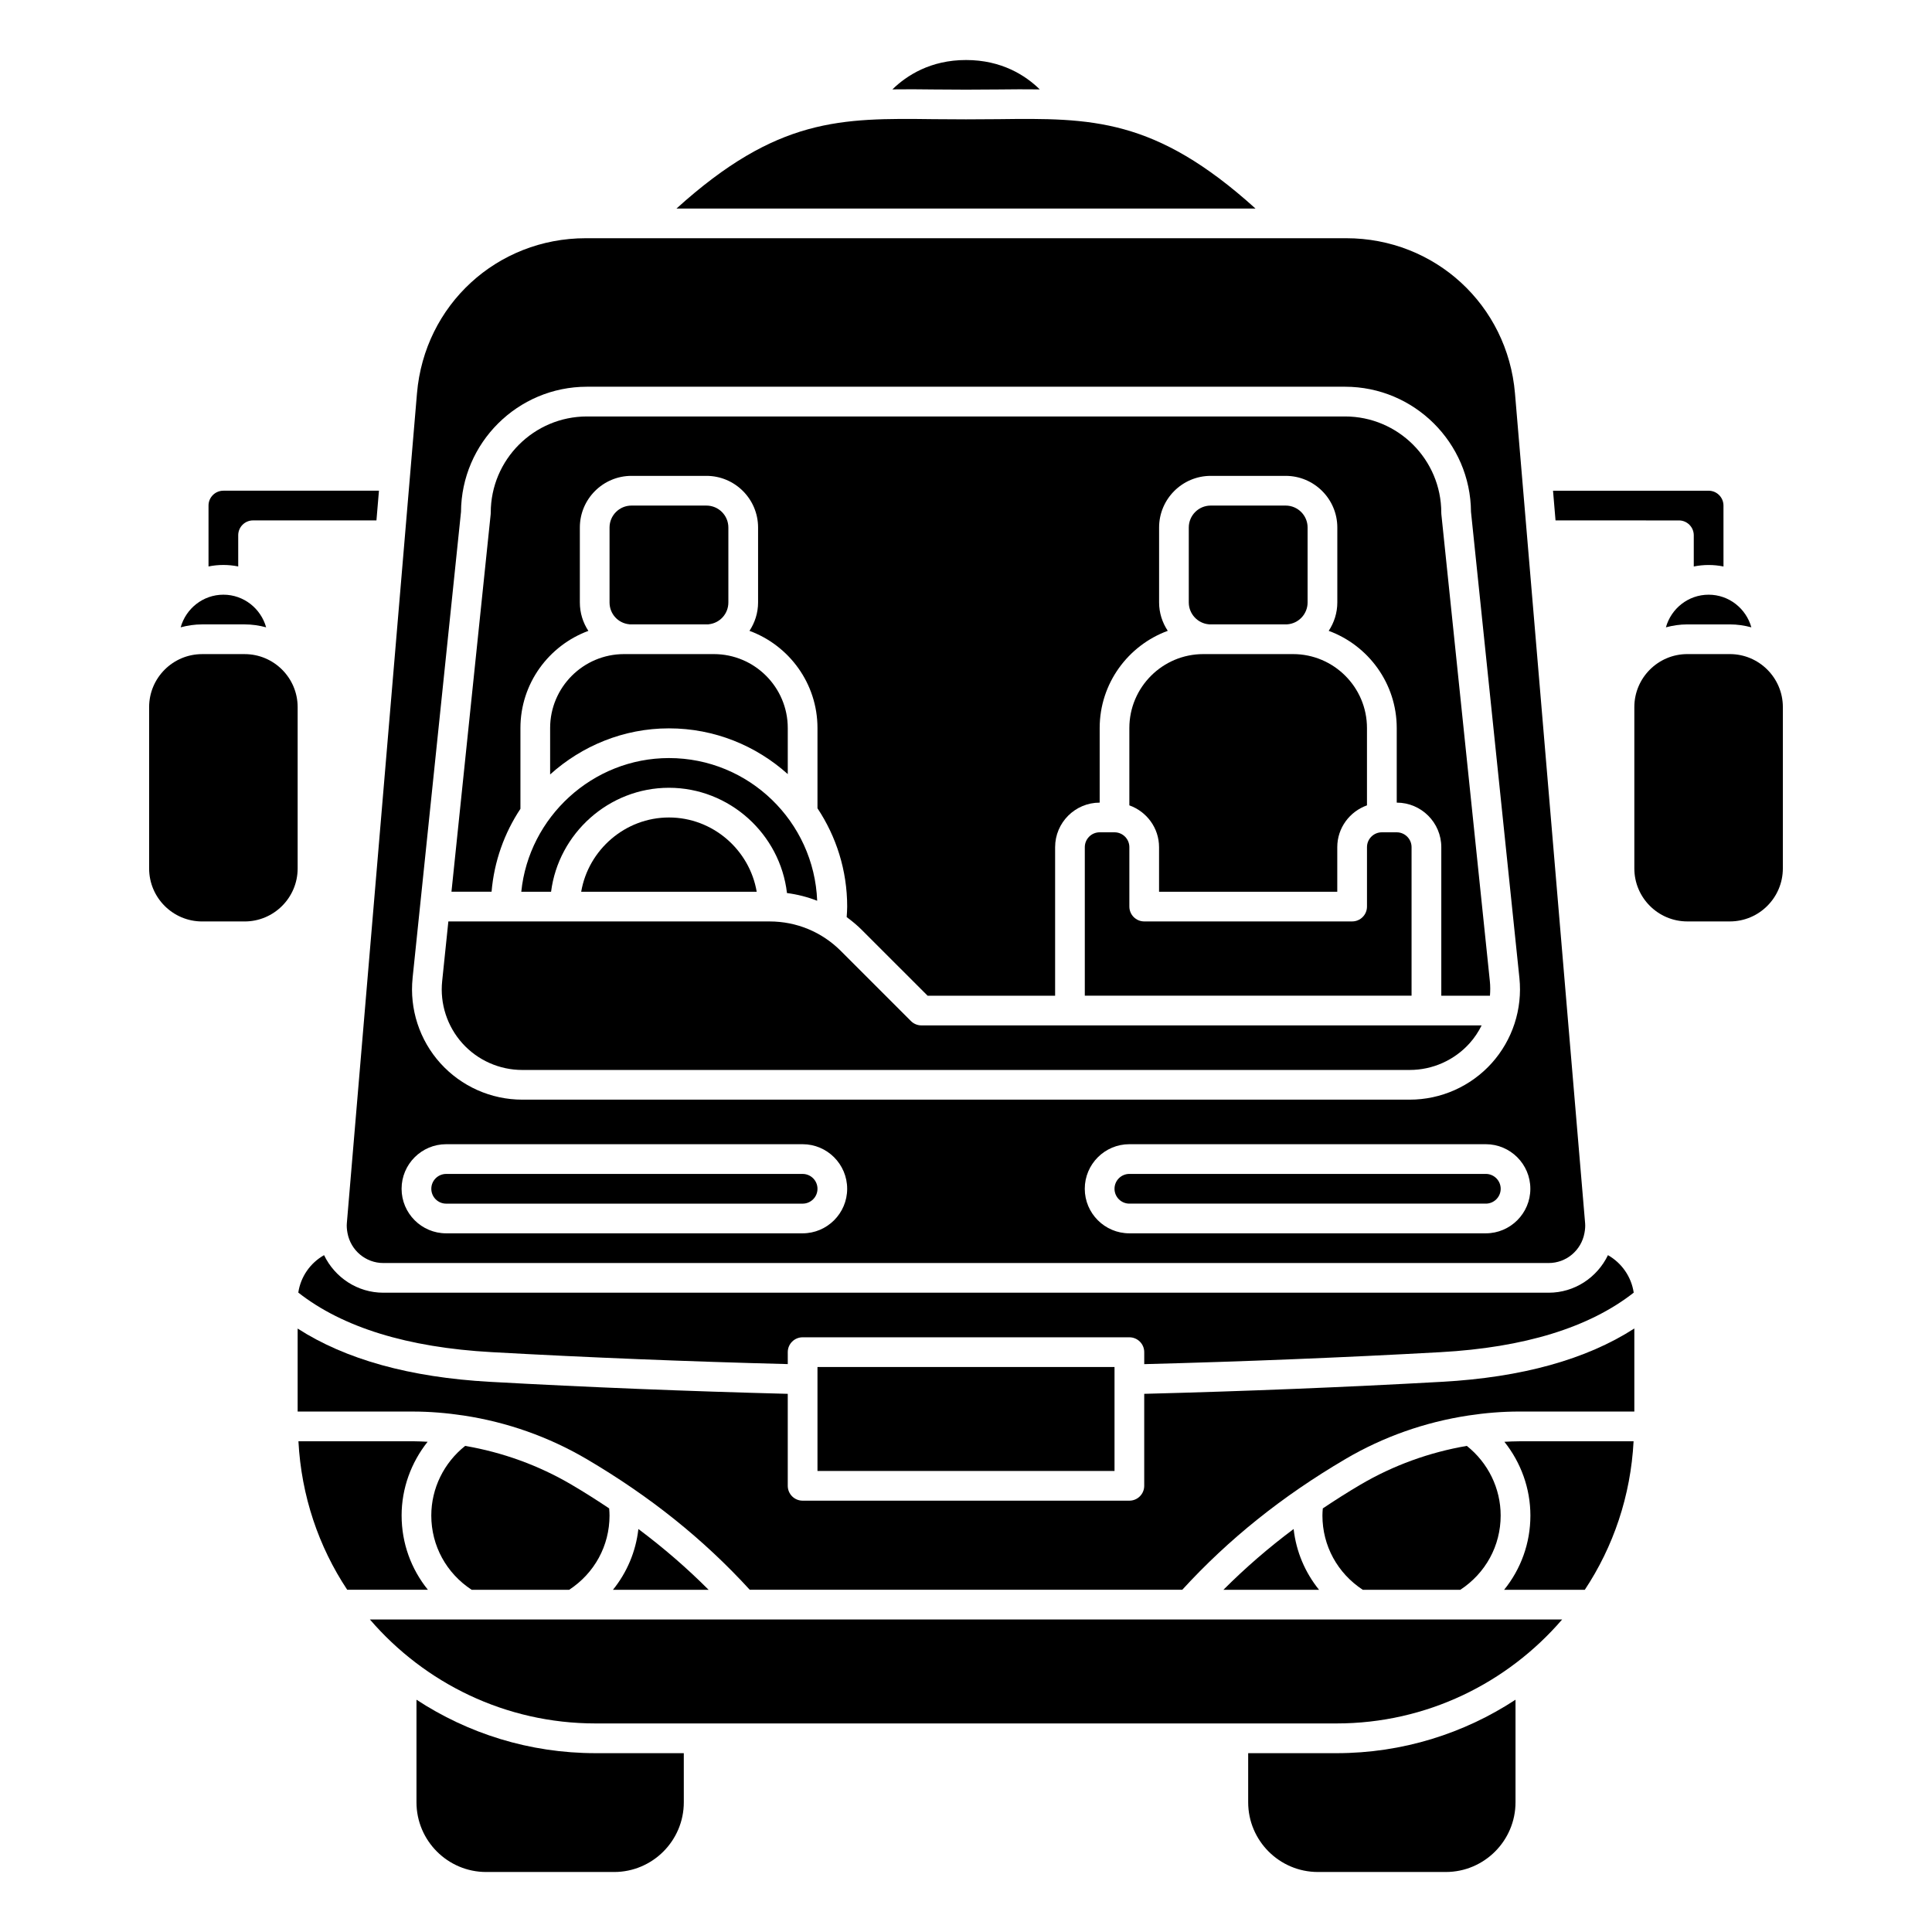
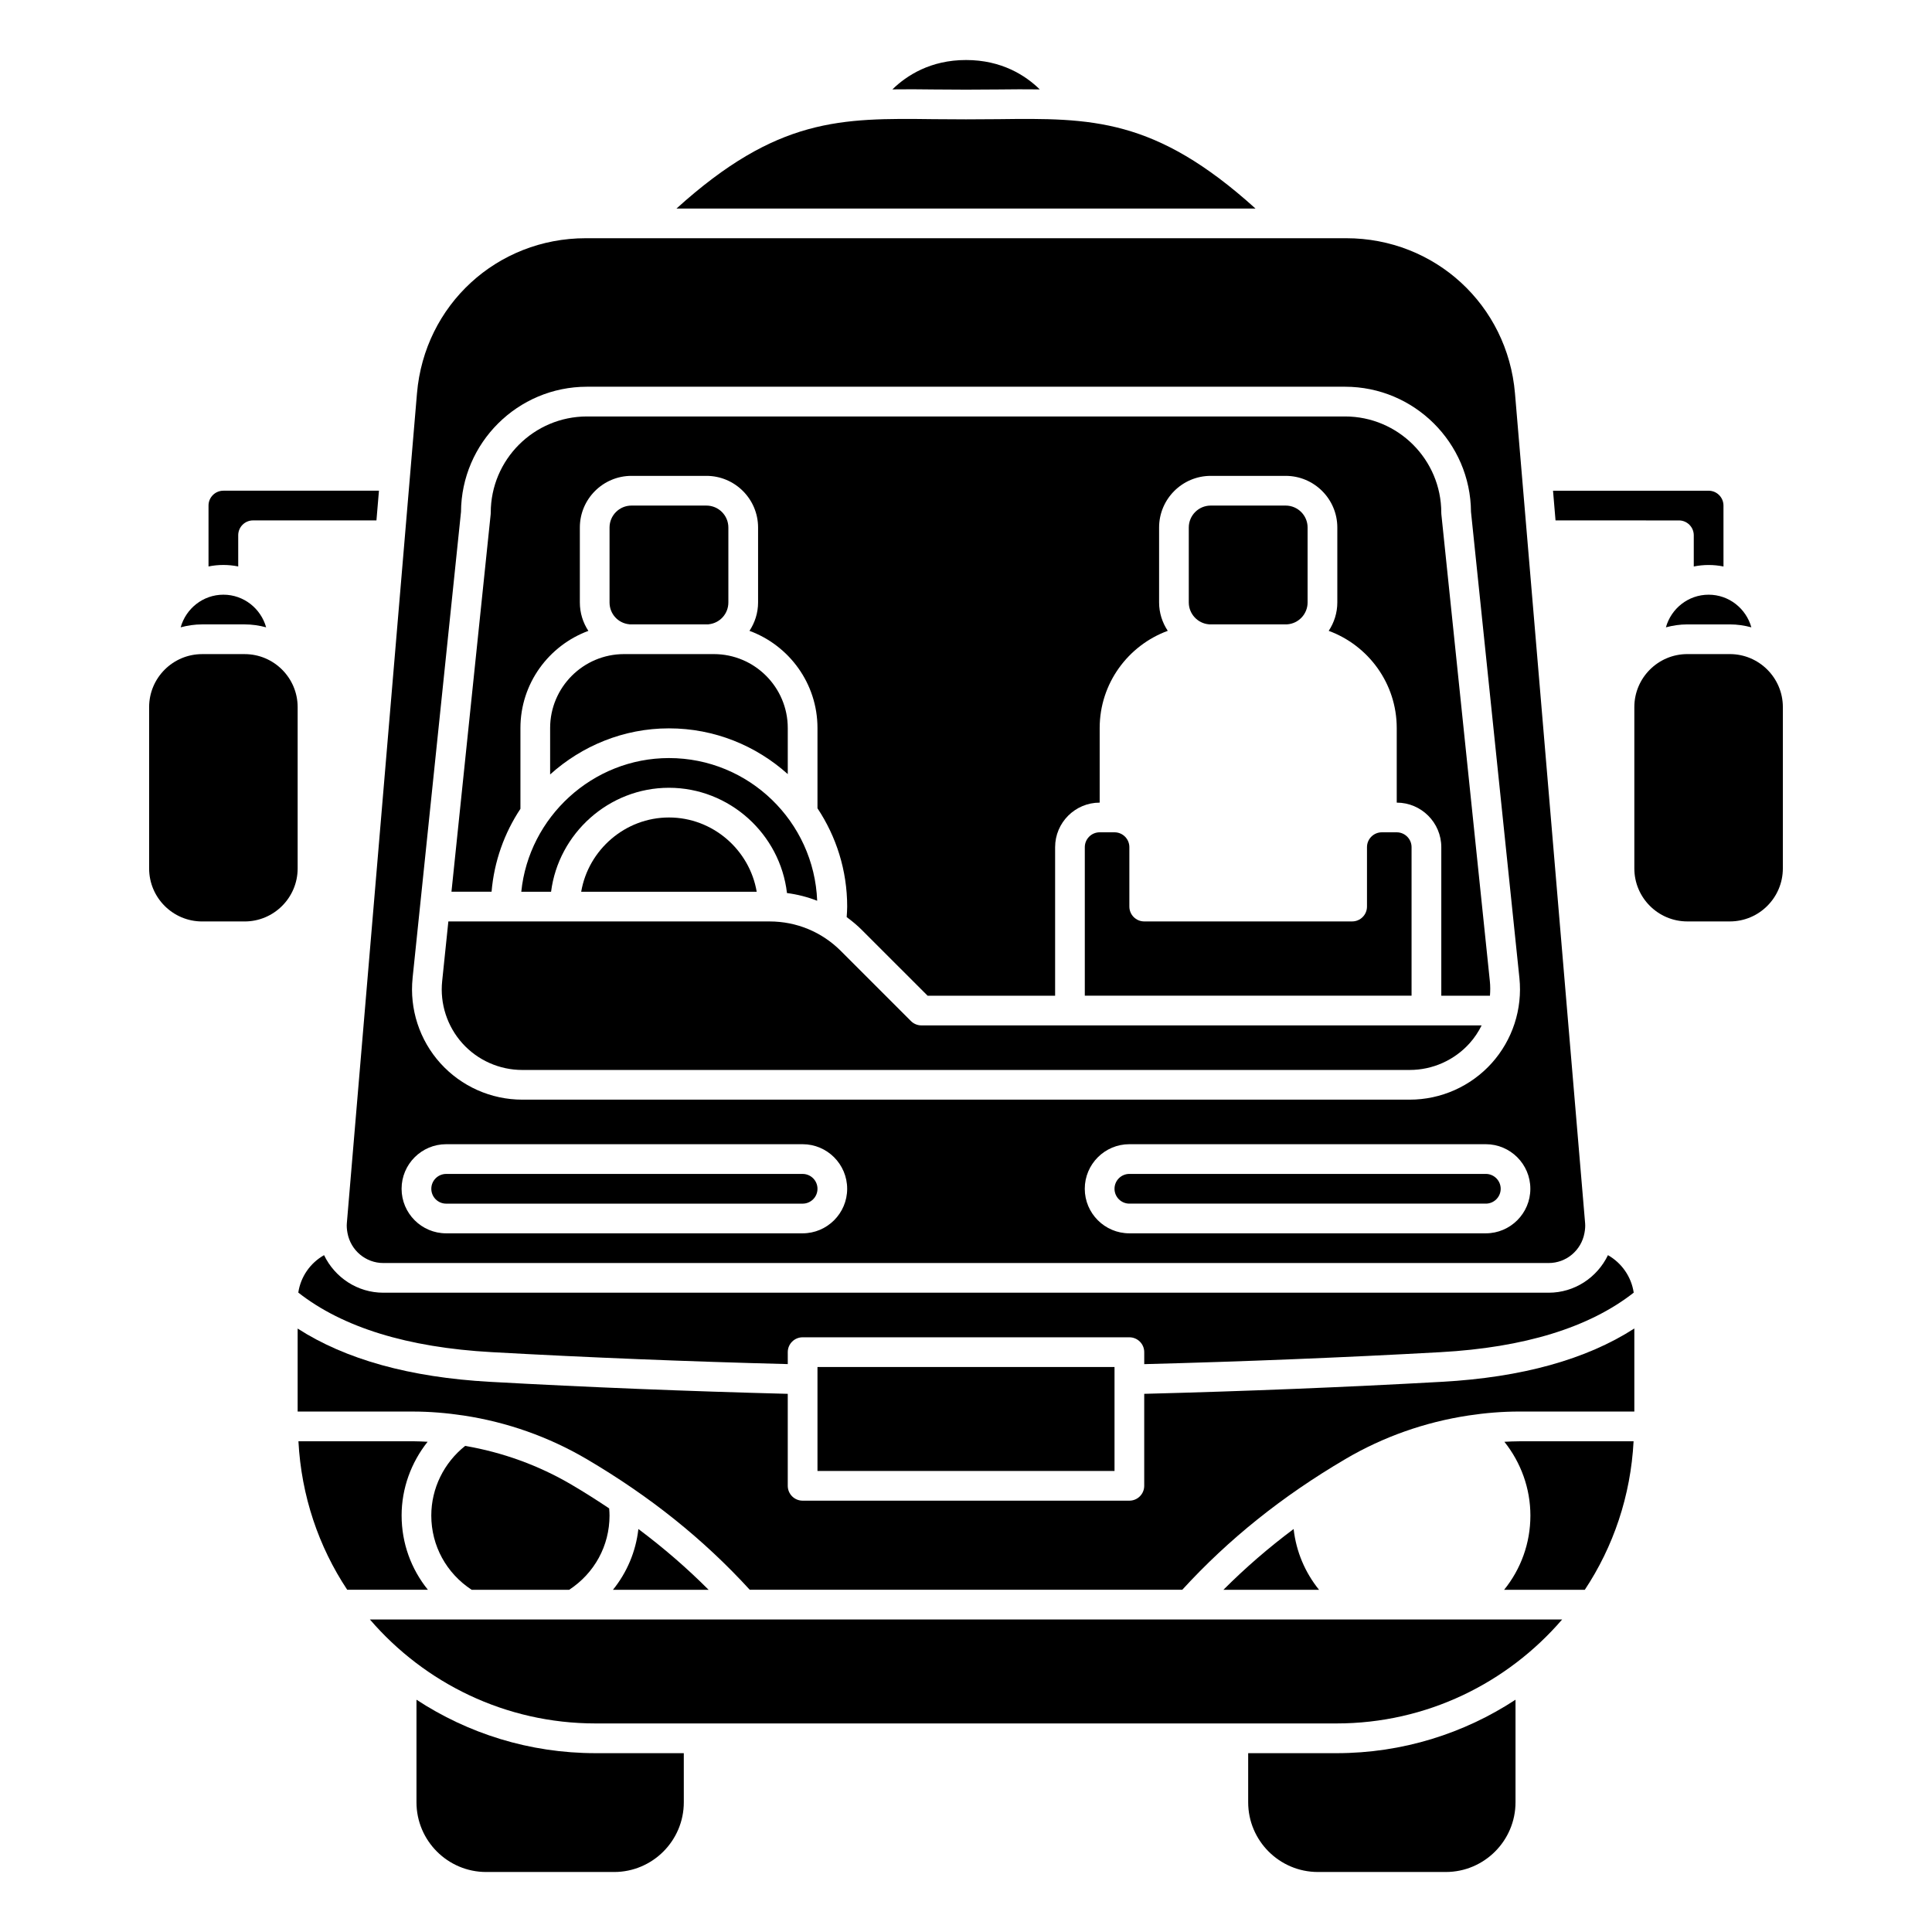
<svg xmlns="http://www.w3.org/2000/svg" fill="#000000" width="800px" height="800px" version="1.1" viewBox="144 144 512 512">
  <g>
    <path d="m281.92 358.34v-21.398c0-11.816 7.516-21.883 18.004-25.754-1.422-2.16-2.258-4.738-2.258-7.527v-19.867c0-7.543 6.137-13.684 13.684-13.684h19.863c7.543 0 13.684 6.141 13.684 13.684v19.867c0 2.773-0.852 5.348-2.277 7.519 10.5 3.863 18.02 13.938 18.02 25.762v21.262c4.965 7.473 7.871 16.426 7.871 26.051 0 0.941-0.078 1.863-0.133 2.789 1.406 1.035 2.762 2.144 4.019 3.406l17.426 17.422h33.793v-39.359c0-6.512 5.297-11.809 11.809-11.809v-19.762c0-11.832 7.535-21.91 18.043-25.77-1.441-2.172-2.297-4.754-2.297-7.512v-19.867c0-7.543 6.141-13.684 13.684-13.684h19.863c7.543 0 13.684 6.141 13.684 13.684v19.867c0 2.766-0.852 5.348-2.281 7.519 10.5 3.859 18.027 13.938 18.027 25.766v19.758c6.512 0 11.809 5.297 11.809 11.809v39.359h12.895c0.098-1.277 0.109-2.57-0.027-3.859l-12.852-123.74c-0.012-0.137-0.02-0.273-0.02-0.406 0-14.062-11.438-25.5-25.5-25.5h-200.9c-14.062 0-25.5 11.438-25.5 25.5 0 0.137-0.008 0.273-0.02 0.41l-10.391 100.04h10.629c0.68-8.062 3.394-15.562 7.652-21.98z" />
    <path d="m464.45 309.47h20.617c0.016 0 0.027-0.012 0.043-0.012 3.039-0.203 5.418-2.75 5.418-5.797v-19.867c0-3.207-2.606-5.812-5.812-5.812h-19.863c-3.207 0-5.812 2.606-5.812 5.812v19.867c0 3.012 2.352 5.555 5.344 5.789 0.027 0.004 0.043 0.016 0.066 0.02z" />
-     <path d="m443.29 336.94v20.488c4.57 1.629 7.871 5.961 7.871 11.082v11.809h47.23v-11.809c0-5.125 3.301-9.453 7.871-11.082v-20.488c0.004-10.805-8.785-19.598-19.594-19.598h-23.777c-10.812 0-19.602 8.793-19.602 19.598z" />
    <path d="m439.36 364.57h-3.938c-2.172 0-3.938 1.766-3.938 3.938v39.359h86.594v-39.359c0-2.168-1.762-3.938-3.938-3.938h-3.938c-2.172 0-3.938 1.766-3.938 3.938v15.742c0 2.172-1.758 3.938-3.938 3.938h-55.098c-2.176 0-3.938-1.762-3.938-3.938v-15.742c0-2.172-1.762-3.938-3.934-3.938z" />
    <path d="m360.56 382.71c-0.816-20.984-18.102-37.816-39.281-37.816-20.23 0-37.129 15.621-39.133 35.426h7.894c1.965-15.465 15.332-27.551 31.234-27.551 16.043 0 29.473 12.258 31.281 27.895 2.762 0.363 5.445 1.043 8.004 2.047z" />
    <path d="m310.88 309.47h20.863c0.039-0.004 0.074-0.031 0.113-0.035 2.945-0.32 5.168-2.805 5.168-5.773v-19.867c0-3.207-2.606-5.812-5.816-5.812h-19.863c-3.203 0-5.809 2.606-5.809 5.812v19.867c0 3.023 2.262 5.512 5.269 5.785 0.027 0.004 0.047 0.02 0.074 0.023z" />
    <path d="m282.4 427.55h235.19c6.035 0 11.812-2.57 15.852-7.055 1.301-1.441 2.359-3.051 3.207-4.754h-148.46c-1.047 0-2.047-0.414-2.781-1.152l-18.578-18.578c-5.043-5.043-11.75-7.82-18.887-7.82h-85.125l-1.641 15.82c-0.625 6 1.336 12.008 5.371 16.492 4.039 4.481 9.816 7.047 15.852 7.047z" />
    <path d="m289.79 336.94v12.297c8.395-7.559 19.438-12.215 31.488-12.215 12.102 0 23.121 4.613 31.488 12.125v-12.211c0-10.801-8.789-19.594-19.598-19.594h-23.777c-10.812 0-19.602 8.793-19.602 19.598z" />
    <path d="m321.28 360.64c-11.586 0-21.355 8.562-23.258 19.68h46.512c-1.895-11.125-11.652-19.68-23.254-19.68z" />
    <path d="m588.93 281.92c2.176 0 3.938 1.762 3.938 3.938v8.27c1.27-0.262 2.59-0.398 3.938-0.398 1.348 0 2.664 0.137 3.938 0.398l-0.004-16.145c0-2.168-1.762-3.938-3.938-3.938h-41.234l0.664 7.871z" />
    <path d="m585.48 310.25c1.82-0.488 3.719-0.777 5.688-0.777h11.27c1.973 0 3.871 0.289 5.688 0.777-1.391-4.973-5.914-8.648-11.32-8.648-5.41 0-9.934 3.676-11.324 8.648z" />
    <path d="m537.76 455.1h-94.465c-2.172 0-3.938 1.766-3.938 3.938 0 2.168 1.762 3.938 3.938 3.938h94.465c2.172 0 3.938-1.766 3.938-3.938 0-2.168-1.766-3.938-3.938-3.938z" />
    <path d="m525.73 502.34c22.227-1.23 39.449-6.539 51.203-15.762 0.008-0.004 0.012-0.004 0.02-0.012-0.629-4.203-3.16-7.844-6.828-9.938-2.863 5.945-8.863 9.953-15.703 9.953h-308.84c-6.84 0-12.836-4.012-15.703-9.953-3.668 2.086-6.195 5.707-6.828 9.918 11.75 9.234 28.973 14.547 51.219 15.785 25.688 1.43 52.082 2.488 78.5 3.168l-0.004-3.164c0-2.172 1.758-3.938 3.938-3.938h86.594c2.176 0 3.938 1.762 3.938 3.938v3.176c26.418-0.684 52.812-1.746 78.5-3.172z" />
    <path d="m408.59 175.58c-5.551 0.066-11.629 0.066-17.184 0-24.555-0.301-41.457-0.441-68.129 23.684h153.44c-26.676-24.125-43.574-23.98-68.129-23.684z" />
    <path d="m408.5 167.71c3.781-0.043 7.441-0.074 11.051-0.02-3.777-3.695-10.09-7.785-19.547-7.785-9.414 0-15.723 4.094-19.512 7.781 3.594-0.055 7.246-0.023 11.012 0.023 5.488 0.066 11.508 0.066 16.996 0z" />
    <path d="m360.64 506.27h78.719v27.551h-78.719z" />
    <path d="m542.68 526.09c4.379 5.504 6.891 12.355 6.891 19.547 0 7.34-2.527 14.191-6.965 19.68h21.379c7.562-11.398 12.172-24.871 12.93-39.359h-30.289c-1.316-0.004-2.633 0.07-3.945 0.133z" />
    <path d="m301.82 600.73h196.37c23.898 0 45.309-10.719 59.797-27.551h-315.96c14.484 16.832 35.891 27.551 59.797 27.551z" />
    <path d="m602.43 317.34h-11.27c-7.746 0-14.043 6.301-14.043 14.043v42.762c0 7.742 6.301 14.043 14.043 14.043h11.27c7.746 0 14.043-6.301 14.043-14.043l0.004-42.762c0-7.742-6.305-14.043-14.047-14.043z" />
    <path d="m294.84 565.31c6.695-4.394 10.691-11.66 10.691-19.68 0-0.594-0.039-1.223-0.098-1.887-3.223-2.16-6.531-4.266-9.98-6.293-8.738-5.137-18.301-8.578-28.184-10.27-5.625 4.469-8.973 11.242-8.973 18.449 0 8.023 4 15.289 10.691 19.68z" />
    <path d="m254.37 594.44v27.176c0 10.191 8.289 18.484 18.484 18.484h33.879c10.195 0 18.484-8.293 18.484-18.484l-0.004-13.008h-23.398c-17.5 0-33.797-5.223-47.445-14.168z" />
    <path d="m474.78 608.61v13.004c0 10.191 8.289 18.484 18.484 18.484h33.879c10.195 0 18.484-8.293 18.484-18.484v-27.172c-13.648 8.945-29.945 14.168-47.449 14.168z" />
-     <path d="m531 565.31c6.695-4.394 10.691-11.66 10.691-19.68 0-7.211-3.344-13.98-8.969-18.453-9.875 1.691-19.445 5.133-28.184 10.27-3.453 2.031-6.758 4.137-9.98 6.297-0.059 0.664-0.102 1.293-0.102 1.887 0 8.023 4 15.289 10.691 19.68z" />
    <path d="m447.23 513.38v24.375c0 2.172-1.758 3.938-3.938 3.938h-86.59c-2.176 0-3.938-1.762-3.938-3.938v-24.375c-26.566-0.684-53.109-1.746-78.941-3.184-21.16-1.172-38.254-5.93-50.945-14.117v21.996h30.496c4.535 0 9.043 0.383 13.504 1.055 0.02 0.004 0.035 0.004 0.051 0.008 11.402 1.734 22.453 5.609 32.512 11.52 16.824 9.891 30.973 21.23 43.25 34.645h114.62c12.285-13.414 26.43-24.762 43.242-34.645 10.047-5.91 21.098-9.781 32.5-11.52 0.023-0.004 0.043-0.008 0.066-0.012 4.461-0.676 8.969-1.055 13.504-1.055h30.492v-22.012c-12.699 8.195-29.789 12.957-50.949 14.133-25.828 1.441-52.375 2.508-78.938 3.188z" />
    <path d="m468.22 565.31h25.34c-3.707-4.586-6.066-10.121-6.734-16.105-6.68 4.988-12.852 10.344-18.605 16.105z" />
    <path d="m306.44 565.31h25.348c-5.754-5.762-11.93-11.113-18.609-16.105-0.676 5.984-3.031 11.52-6.738 16.105z" />
    <path d="m250.43 545.63c0-7.188 2.516-14.039 6.891-19.547-1.312-0.062-2.629-0.137-3.945-0.137h-30.289c0.758 14.488 5.363 27.961 12.93 39.359h21.379c-4.438-5.484-6.965-12.336-6.965-19.676z" />
    <path d="m262.24 462.98h94.465c2.172 0 3.938-1.766 3.938-3.938 0-2.168-1.762-3.938-3.938-3.938h-94.465c-2.172 0-3.938 1.766-3.938 3.938 0 2.168 1.766 3.938 3.938 3.938z" />
    <path d="m207.13 294.12v-8.27c0-2.172 1.758-3.938 3.938-3.938h32.695l0.664-7.871h-41.23c-2.172 0-3.938 1.766-3.938 3.938v16.141c1.273-0.262 2.59-0.398 3.938-0.398 1.344 0 2.664 0.137 3.934 0.398z" />
    <path d="m236.09 470.77c0.855 4.609 4.844 7.945 9.484 7.945h308.85c4.641 0 8.625-3.336 9.473-7.938 0.188-1.004 0.242-1.816 0.18-2.562v-0.008l-18.59-219.96c-1.984-23.438-21.215-41.117-44.734-41.117h-201.51c-23.527 0-42.754 17.676-44.738 41.117l-18.59 219.96c-0.062 0.754-0.004 1.57 0.176 2.562zm301.66 0.074h-94.465c-6.512 0-11.809-5.297-11.809-11.809 0-6.512 5.297-11.809 11.809-11.809h94.465c6.512 0 11.809 5.297 11.809 11.809 0 6.512-5.297 11.809-11.809 11.809zm-284.41-67.652 12.832-123.54c0.109-18.309 15.039-33.164 33.371-33.164h200.91c18.328 0 33.258 14.855 33.375 33.16l12.832 123.54c0.852 8.215-1.832 16.441-7.359 22.578-5.531 6.137-13.445 9.656-21.707 9.656h-235.19c-8.262 0-16.164-3.519-21.699-9.656-5.535-6.133-8.211-14.359-7.359-22.57zm8.895 44.035h94.465c6.512 0 11.809 5.297 11.809 11.809 0 6.512-5.297 11.809-11.809 11.809h-94.465c-6.512 0-11.809-5.297-11.809-11.809 0-6.512 5.297-11.809 11.809-11.809z" />
    <path d="m222.88 331.39c0-7.742-6.301-14.043-14.043-14.043h-11.27c-7.746 0-14.047 6.301-14.047 14.043v42.762c0 7.742 6.301 14.043 14.043 14.043h11.27c7.746 0 14.047-6.301 14.047-14.043z" />
    <path d="m208.84 309.47c1.973 0 3.871 0.289 5.688 0.777-1.395-4.973-5.918-8.648-11.324-8.648s-9.93 3.676-11.324 8.648c1.816-0.488 3.719-0.777 5.688-0.777z" />
  </g>
</svg>